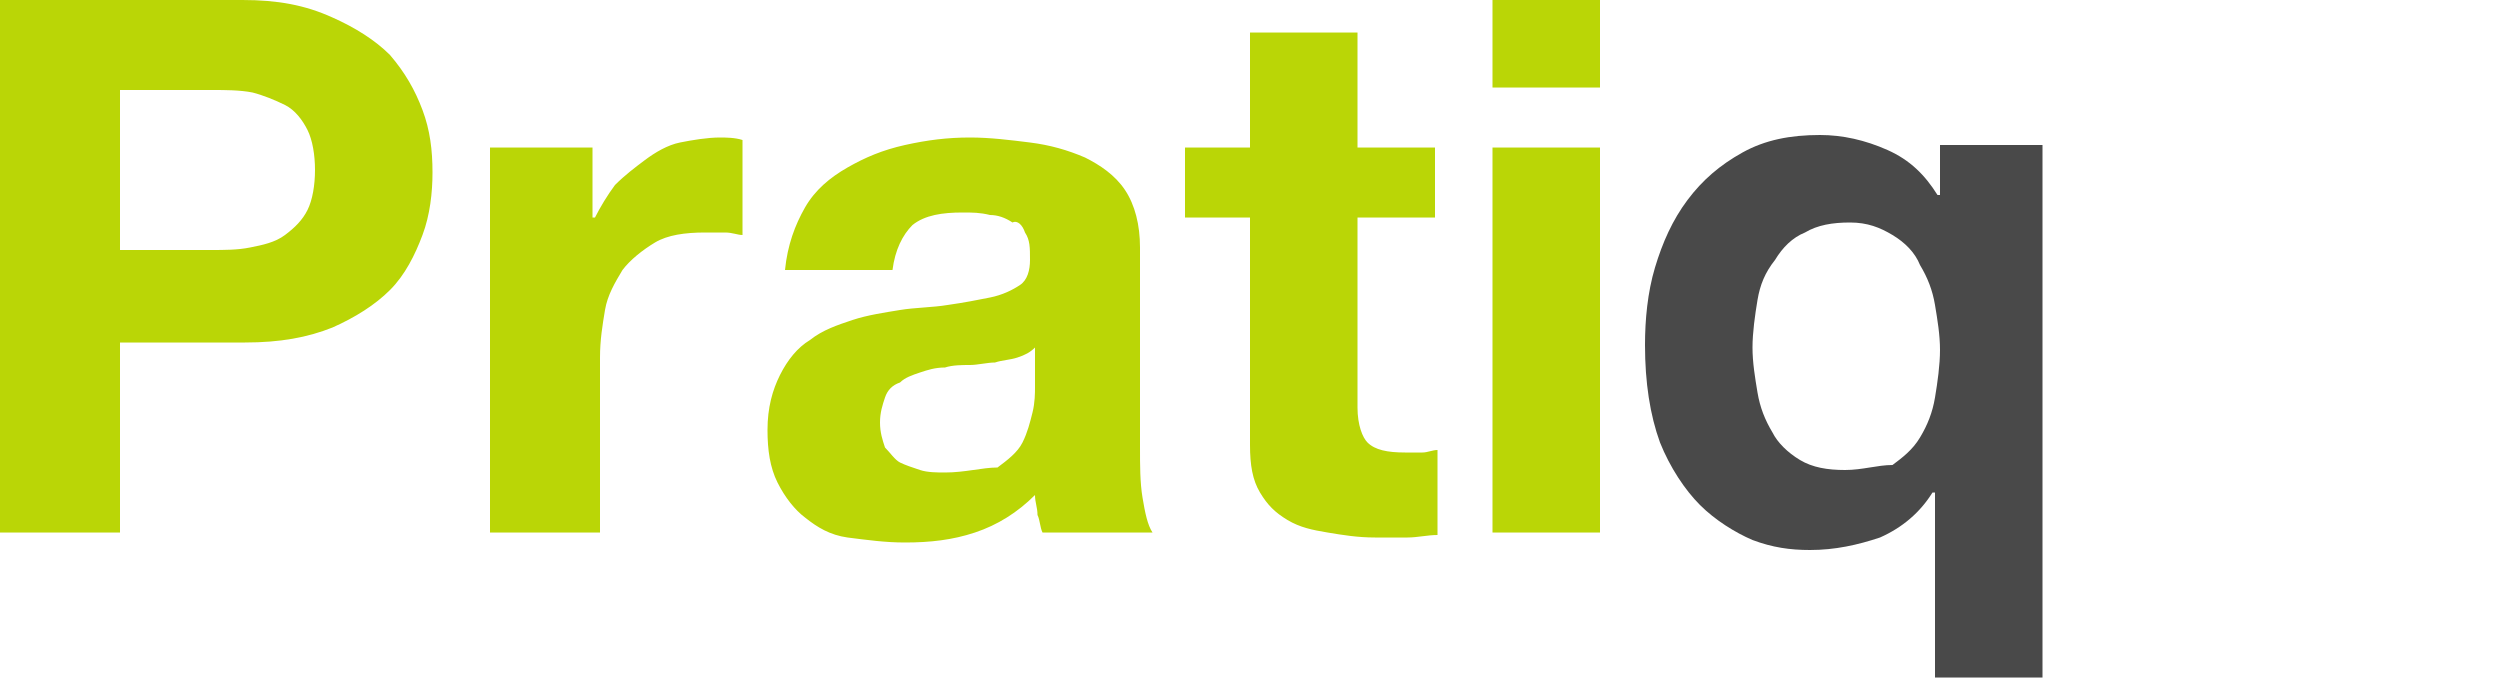
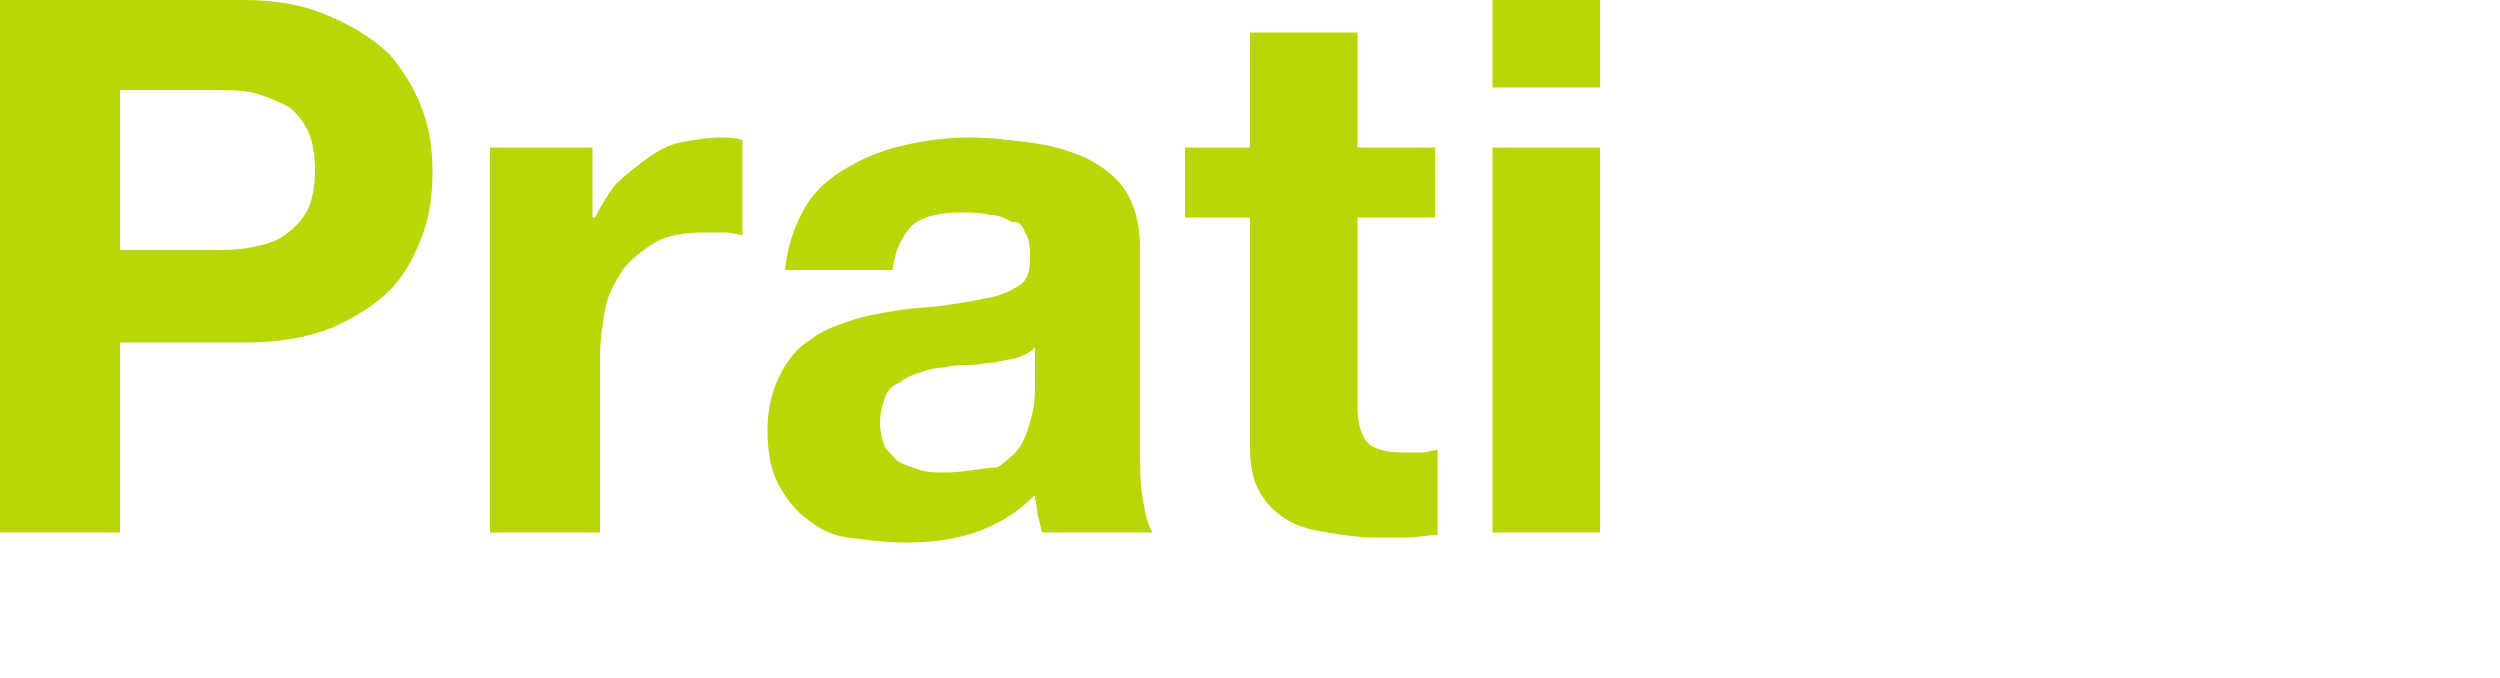
<svg xmlns="http://www.w3.org/2000/svg" version="1.1" id="Calque_1" x="0px" y="0px" viewBox="0 0 100 27.1" style="enable-background:new 0 0 100 27.1;" xml:space="preserve">
  <style type="text/css">
	.st0{fill-rule:evenodd;clip-rule:evenodd;fill:#BAD606;}
	.st1{fill-rule:evenodd;clip-rule:evenodd;fill:#494949;}
</style>
  <g>
    <path class="st0" d="M4.8,21.3v-7.6h5c1.4,0,2.5-0.2,3.5-0.6c0.9-0.4,1.7-0.9,2.3-1.5c0.6-0.6,1-1.4,1.3-2.2   c0.3-0.8,0.4-1.7,0.4-2.5c0-0.9-0.1-1.7-0.4-2.5c-0.3-0.8-0.7-1.5-1.3-2.2c-0.6-0.6-1.4-1.1-2.3-1.5C12.2,0.2,11.1,0,9.7,0H0v21.3   H4.8z M8.4,10H4.8V3.6h3.7c0.5,0,1.1,0,1.6,0.1C10.5,3.8,11,4,11.4,4.2c0.4,0.2,0.7,0.6,0.9,1c0.2,0.4,0.3,1,0.3,1.6   s-0.1,1.2-0.3,1.6c-0.2,0.4-0.5,0.7-0.9,1C11,9.7,10.5,9.8,10,9.9C9.5,10,9,10,8.4,10z M24,21.3v-7c0-0.7,0.1-1.3,0.2-1.9   c0.1-0.6,0.4-1.1,0.7-1.6c0.3-0.4,0.8-0.8,1.3-1.1c0.5-0.3,1.2-0.4,2-0.4c0.3,0,0.5,0,0.8,0c0.3,0,0.5,0.1,0.7,0.1V5.6   c-0.3-0.1-0.7-0.1-0.9-0.1c-0.5,0-1.1,0.1-1.6,0.2s-1,0.4-1.4,0.7c-0.4,0.3-0.8,0.6-1.2,1c-0.3,0.4-0.6,0.9-0.8,1.3h-0.1V5.9h-4.1   v15.4H24z M36.2,21.7c1,0,1.9-0.1,2.8-0.4c0.9-0.3,1.7-0.8,2.4-1.5c0,0.3,0.1,0.5,0.1,0.8c0.1,0.2,0.1,0.5,0.2,0.7h4.4   c-0.2-0.3-0.3-0.8-0.4-1.4c-0.1-0.6-0.1-1.3-0.1-2v-8c0-0.9-0.2-1.7-0.6-2.3s-1-1-1.6-1.3c-0.7-0.3-1.4-0.5-2.2-0.6   c-0.8-0.1-1.6-0.2-2.4-0.2c-0.9,0-1.7,0.1-2.6,0.3c-0.9,0.2-1.6,0.5-2.3,0.9c-0.7,0.4-1.3,0.9-1.7,1.6c-0.4,0.7-0.7,1.5-0.8,2.5   h4.3c0.1-0.8,0.4-1.4,0.8-1.8c0.5-0.4,1.2-0.5,2-0.5c0.4,0,0.7,0,1.1,0.1c0.3,0,0.6,0.1,0.9,0.3C40.7,8.8,40.9,9,41,9.3   c0.2,0.3,0.2,0.6,0.2,1.1c0,0.4-0.1,0.8-0.4,1c-0.3,0.2-0.7,0.4-1.2,0.5c-0.5,0.1-1,0.2-1.7,0.3c-0.6,0.1-1.3,0.1-1.9,0.2   c-0.6,0.1-1.3,0.2-1.9,0.4s-1.2,0.4-1.7,0.8c-0.5,0.3-0.9,0.8-1.2,1.4s-0.5,1.3-0.5,2.2c0,0.8,0.1,1.5,0.4,2.1   c0.3,0.6,0.7,1.1,1.1,1.4c0.5,0.4,1,0.7,1.7,0.8C34.7,21.6,35.4,21.7,36.2,21.7z M37.8,18.9c-0.3,0-0.7,0-1-0.1   c-0.3-0.1-0.6-0.2-0.8-0.3c-0.2-0.1-0.4-0.4-0.6-0.6c-0.1-0.3-0.2-0.6-0.2-1c0-0.4,0.1-0.7,0.2-1c0.1-0.3,0.3-0.5,0.6-0.6   c0.2-0.2,0.5-0.3,0.8-0.4c0.3-0.1,0.6-0.2,1-0.2c0.3-0.1,0.7-0.1,1-0.1s0.7-0.1,1-0.1c0.3-0.1,0.6-0.1,0.9-0.2   c0.3-0.1,0.5-0.2,0.7-0.4v1.6c0,0.2,0,0.6-0.1,1c-0.1,0.4-0.2,0.8-0.4,1.2c-0.2,0.4-0.6,0.7-1,1C39.3,18.7,38.6,18.9,37.8,18.9z    M55,21.5c0.4,0,0.9,0,1.3,0c0.4,0,0.8-0.1,1.2-0.1V18c-0.2,0-0.4,0.1-0.6,0.1s-0.5,0-0.7,0c-0.7,0-1.2-0.1-1.5-0.4   c-0.2-0.2-0.4-0.7-0.4-1.4V8.7h3.1V5.9h-3.1V1.3H50v4.6h-2.6v2.8H50v9.1c0,0.8,0.1,1.4,0.4,1.9c0.3,0.5,0.6,0.8,1.1,1.1   c0.5,0.3,1,0.4,1.6,0.5C53.7,21.4,54.3,21.5,55,21.5z M64,3.5V0h-4.3v3.5H64z M64,21.3V5.9h-4.3v15.4H64z" />
-     <path class="st1" d="M81.7,27.1V5.8h-4.1v2h-0.1C77,7,76.4,6.4,75.5,6c-0.9-0.4-1.8-0.6-2.7-0.6c-1.2,0-2.2,0.2-3.1,0.7   c-0.9,0.5-1.6,1.1-2.2,1.9c-0.6,0.8-1,1.7-1.3,2.7c-0.3,1-0.4,2.1-0.4,3.1c0,1.5,0.2,2.8,0.6,3.9c0.4,1,1,1.9,1.6,2.5   c0.6,0.6,1.4,1.1,2.1,1.4c0.8,0.3,1.5,0.4,2.3,0.4c1,0,1.9-0.2,2.8-0.5c0.9-0.4,1.6-1,2.1-1.8h0.1v7.5H81.7z M73.8,18.8   c-0.7,0-1.3-0.1-1.8-0.4c-0.5-0.3-0.9-0.7-1.1-1.1c-0.3-0.5-0.5-1-0.6-1.6c-0.1-0.6-0.2-1.2-0.2-1.8c0-0.6,0.1-1.3,0.2-1.9   c0.1-0.6,0.3-1.1,0.7-1.6c0.3-0.5,0.7-0.9,1.2-1.1c0.5-0.3,1.1-0.4,1.8-0.4c0.7,0,1.2,0.2,1.7,0.5c0.5,0.3,0.9,0.7,1.1,1.2   c0.3,0.5,0.5,1,0.6,1.6c0.1,0.6,0.2,1.2,0.2,1.8c0,0.6-0.1,1.3-0.2,1.9c-0.1,0.6-0.3,1.1-0.6,1.6c-0.3,0.5-0.7,0.8-1.1,1.1   C75.1,18.6,74.5,18.8,73.8,18.8z" />
  </g>
</svg>